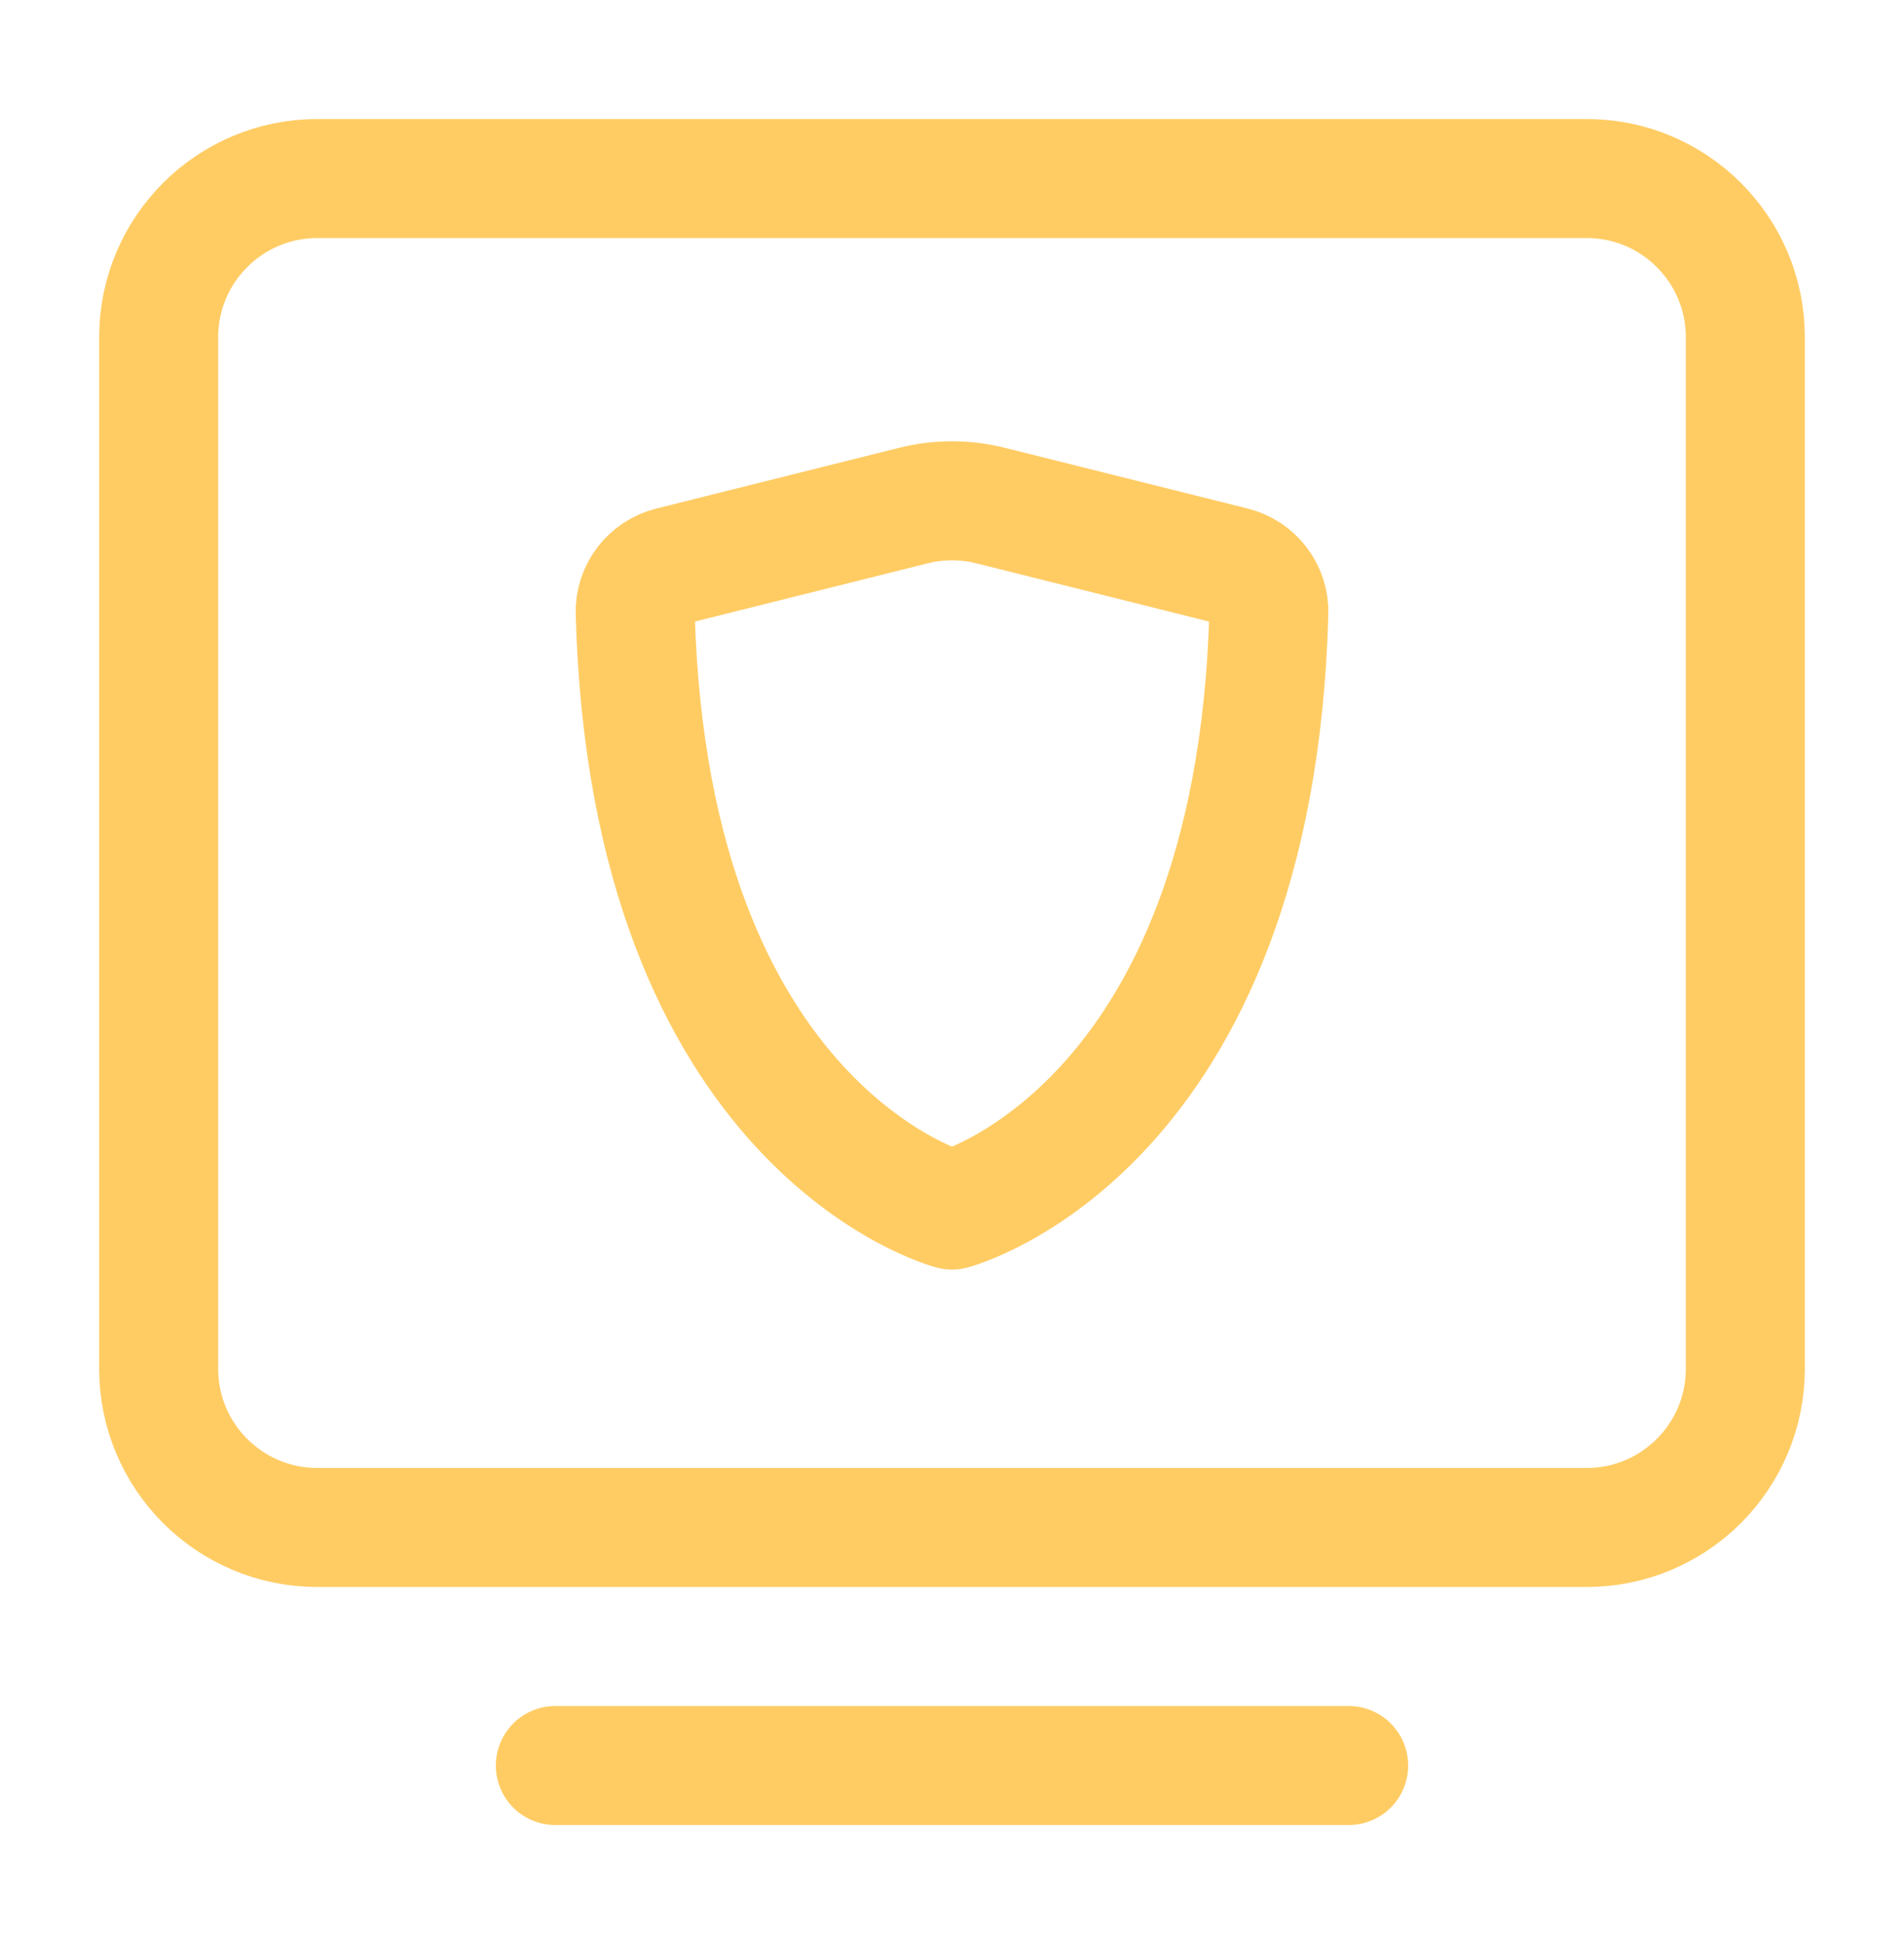
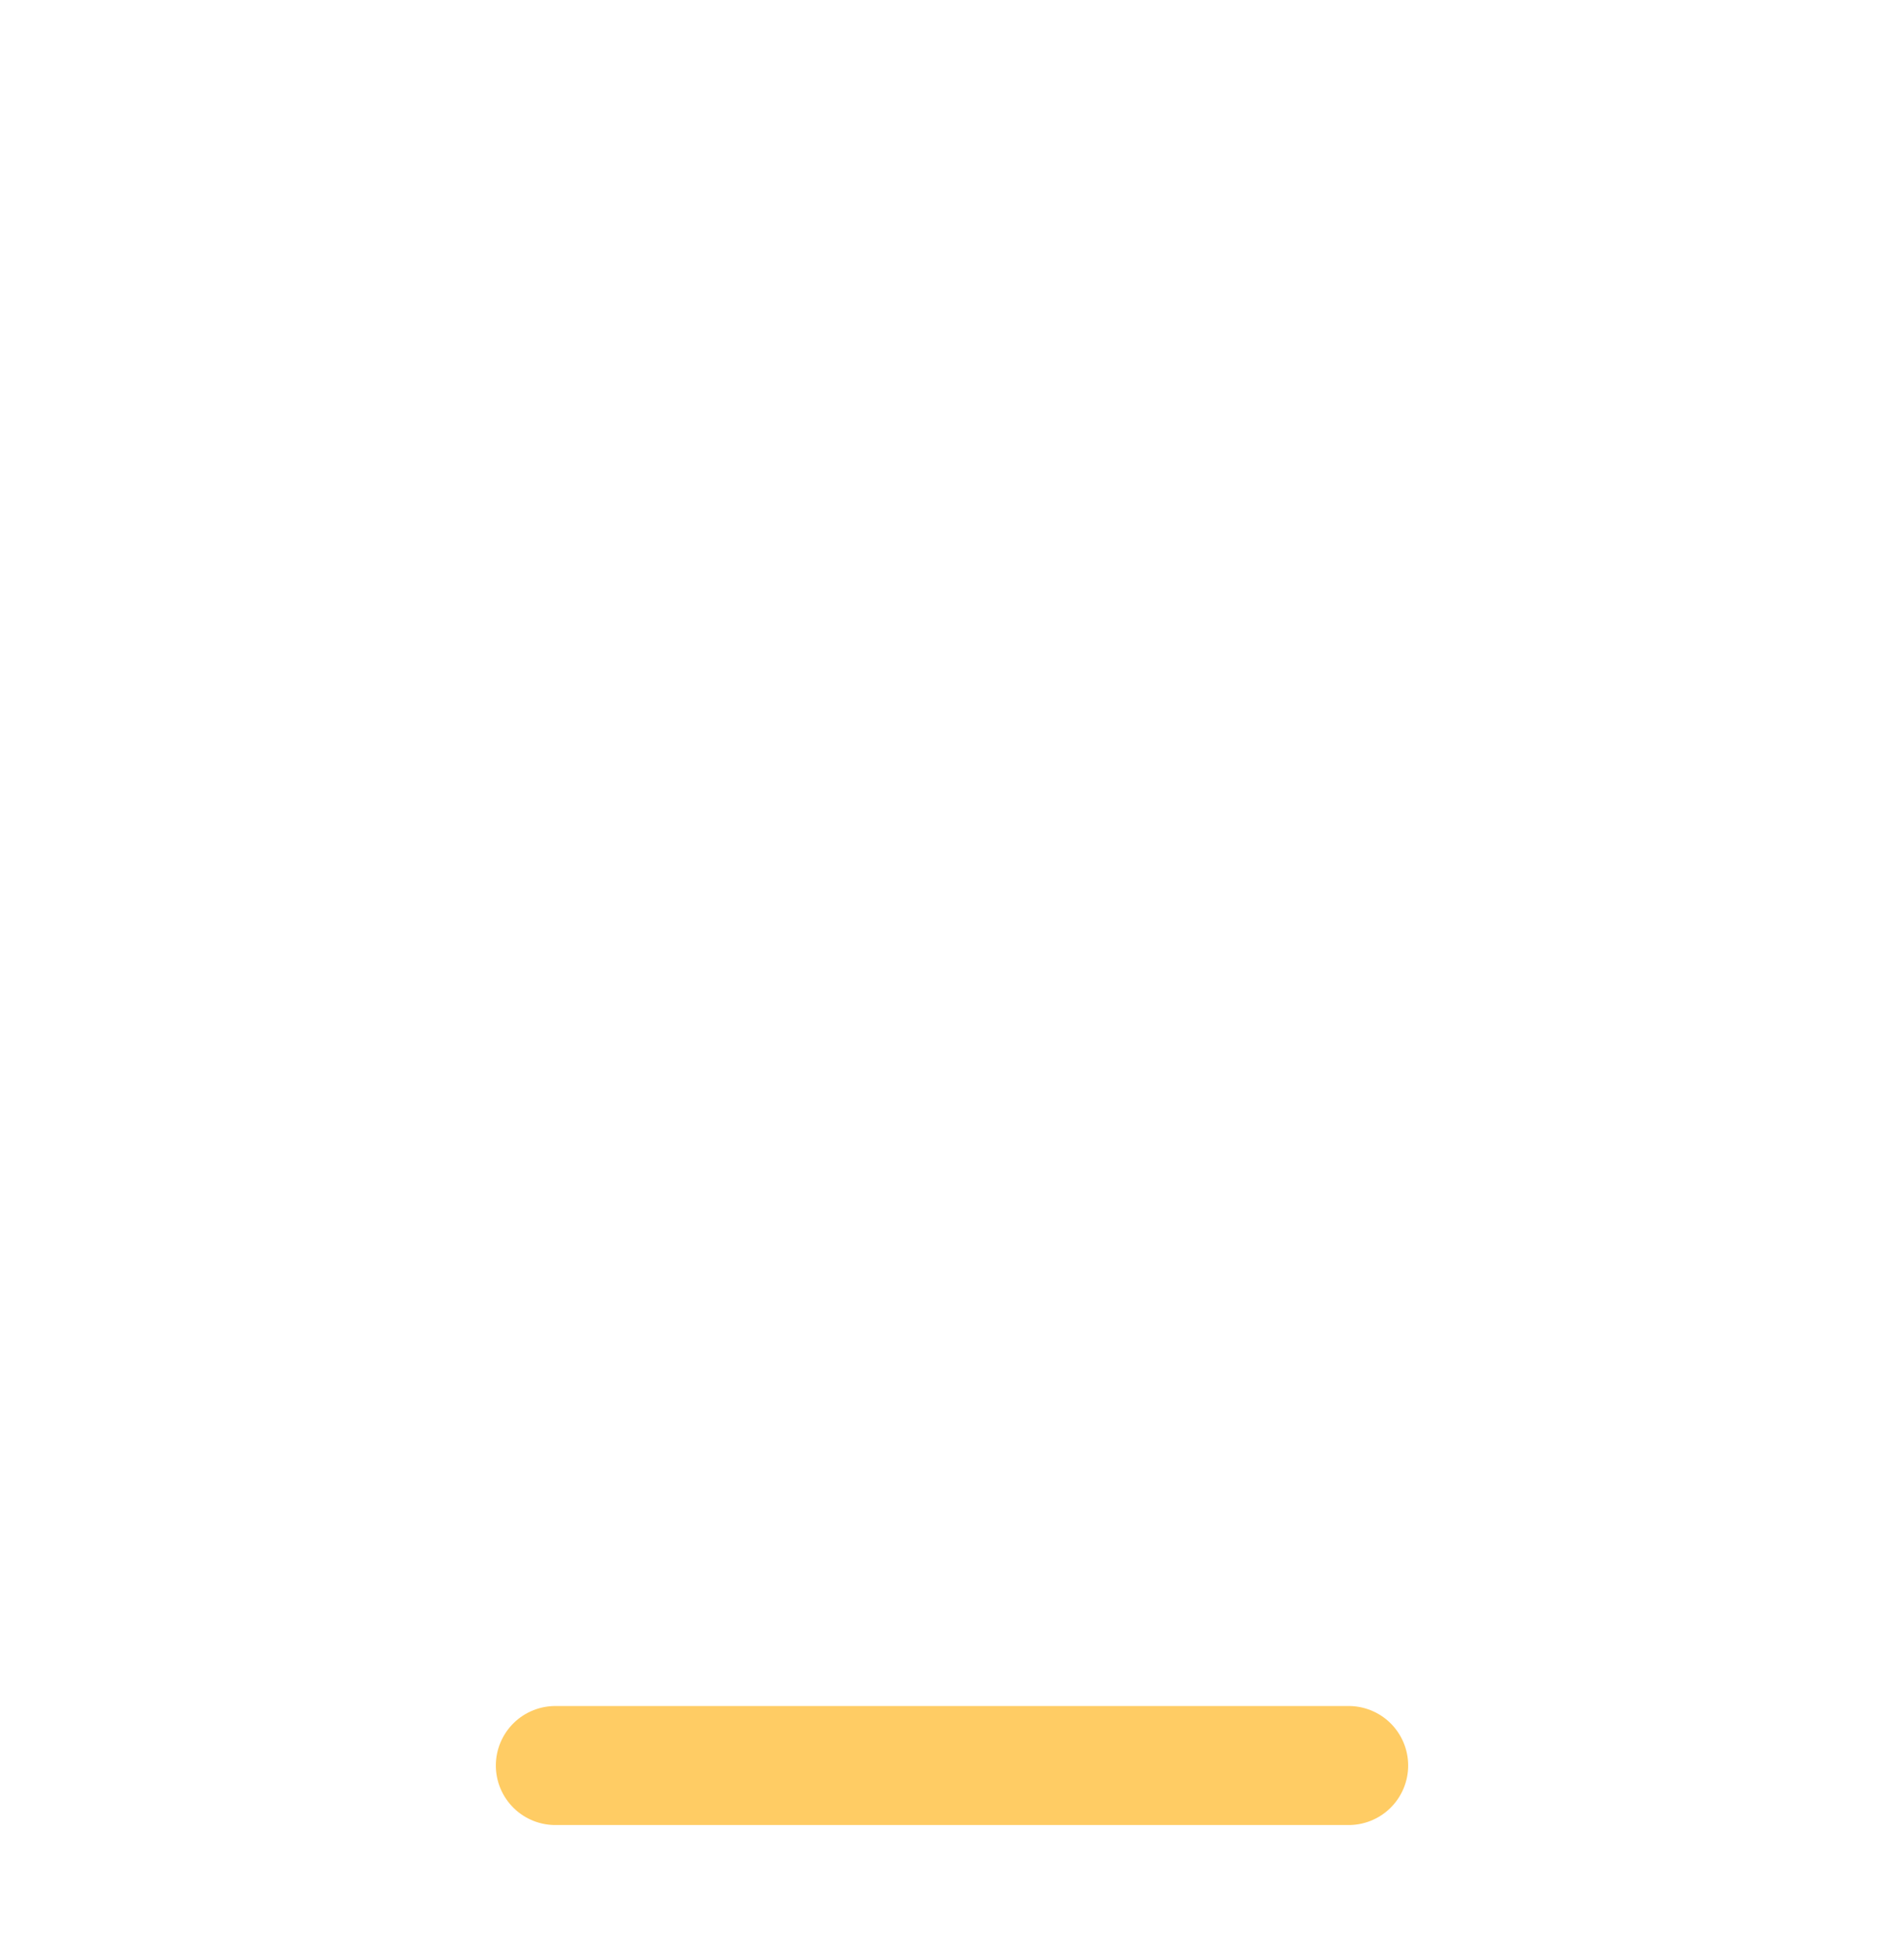
<svg xmlns="http://www.w3.org/2000/svg" width="48" height="49" viewBox="0 0 48 49" fill="none">
  <g id="Frame">
    <path id="Vector" d="M14 44.5H34" stroke="#FFCC64" stroke-width="3" stroke-linecap="round" stroke-linejoin="round" />
-     <path id="Vector_2" d="M4 34.5V8.5C4 6.291 5.791 4.5 8 4.5H40C42.209 4.5 44 6.291 44 8.5V34.5C44 36.709 42.209 38.5 40 38.5H8C5.791 38.5 4 36.709 4 34.5Z" stroke="#FFCC64" stroke-width="3" />
-     <path id="Vector_3" d="M24.97 12.742L31.091 14.273C31.625 14.406 32.002 14.893 31.988 15.443C31.635 28.499 24 30.5 24 30.5C24 30.5 16.365 28.499 16.013 15.443C15.998 14.893 16.375 14.406 16.909 14.273L23.03 12.742C23.667 12.583 24.333 12.583 24.97 12.742Z" stroke="#FFCC64" stroke-width="3" stroke-linecap="round" stroke-linejoin="round" />
  </g>
</svg>